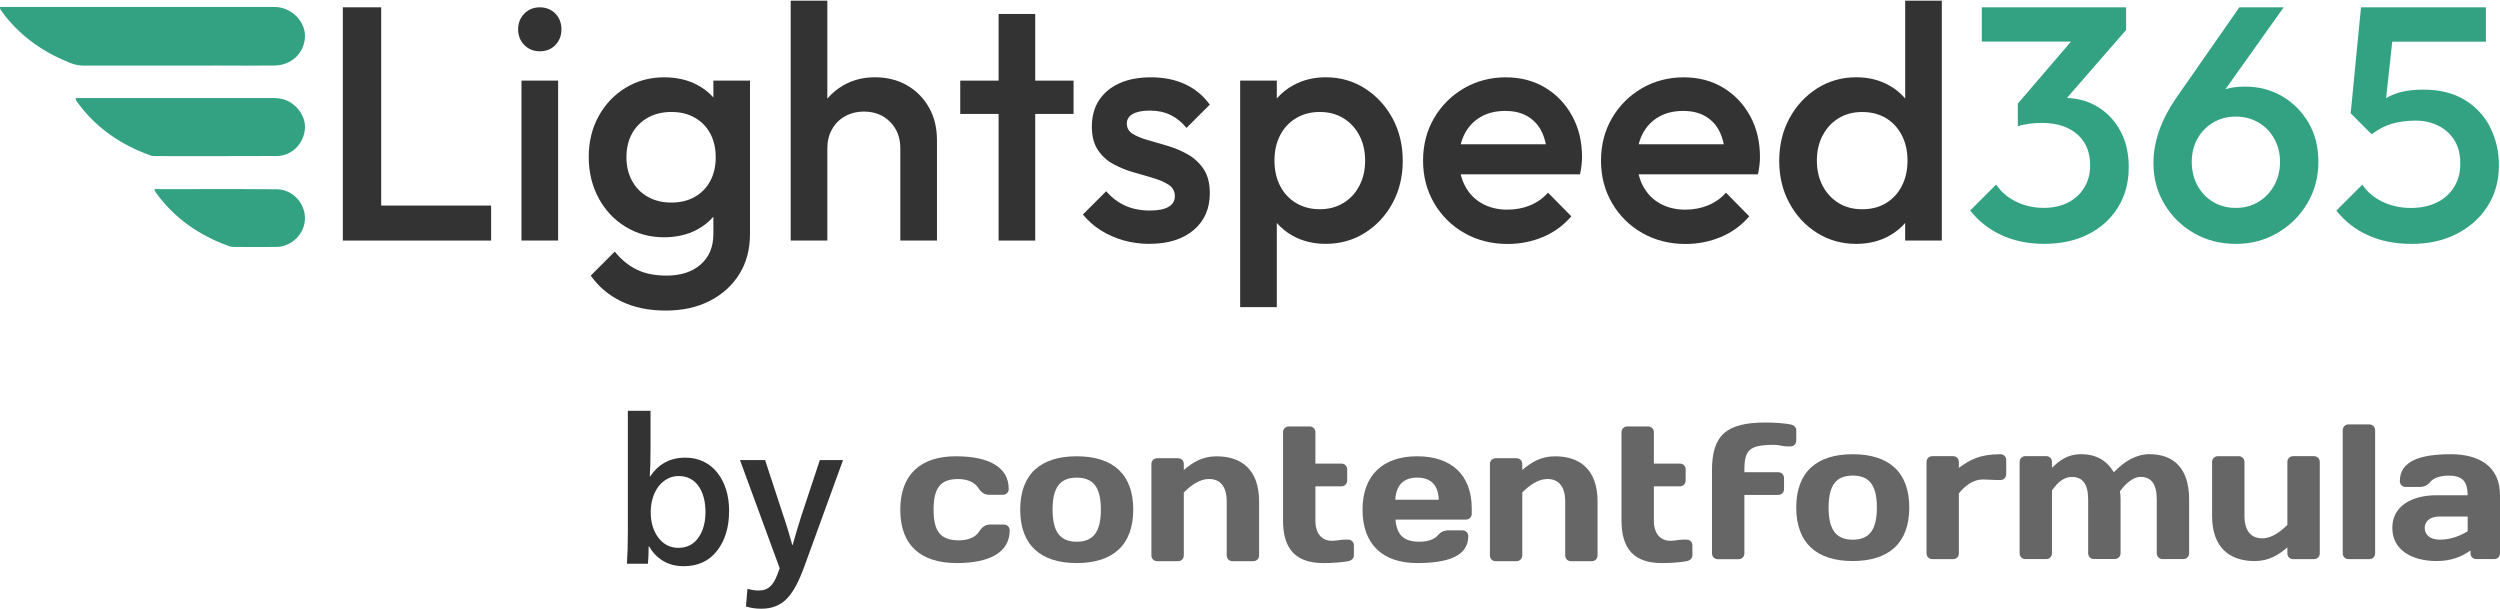
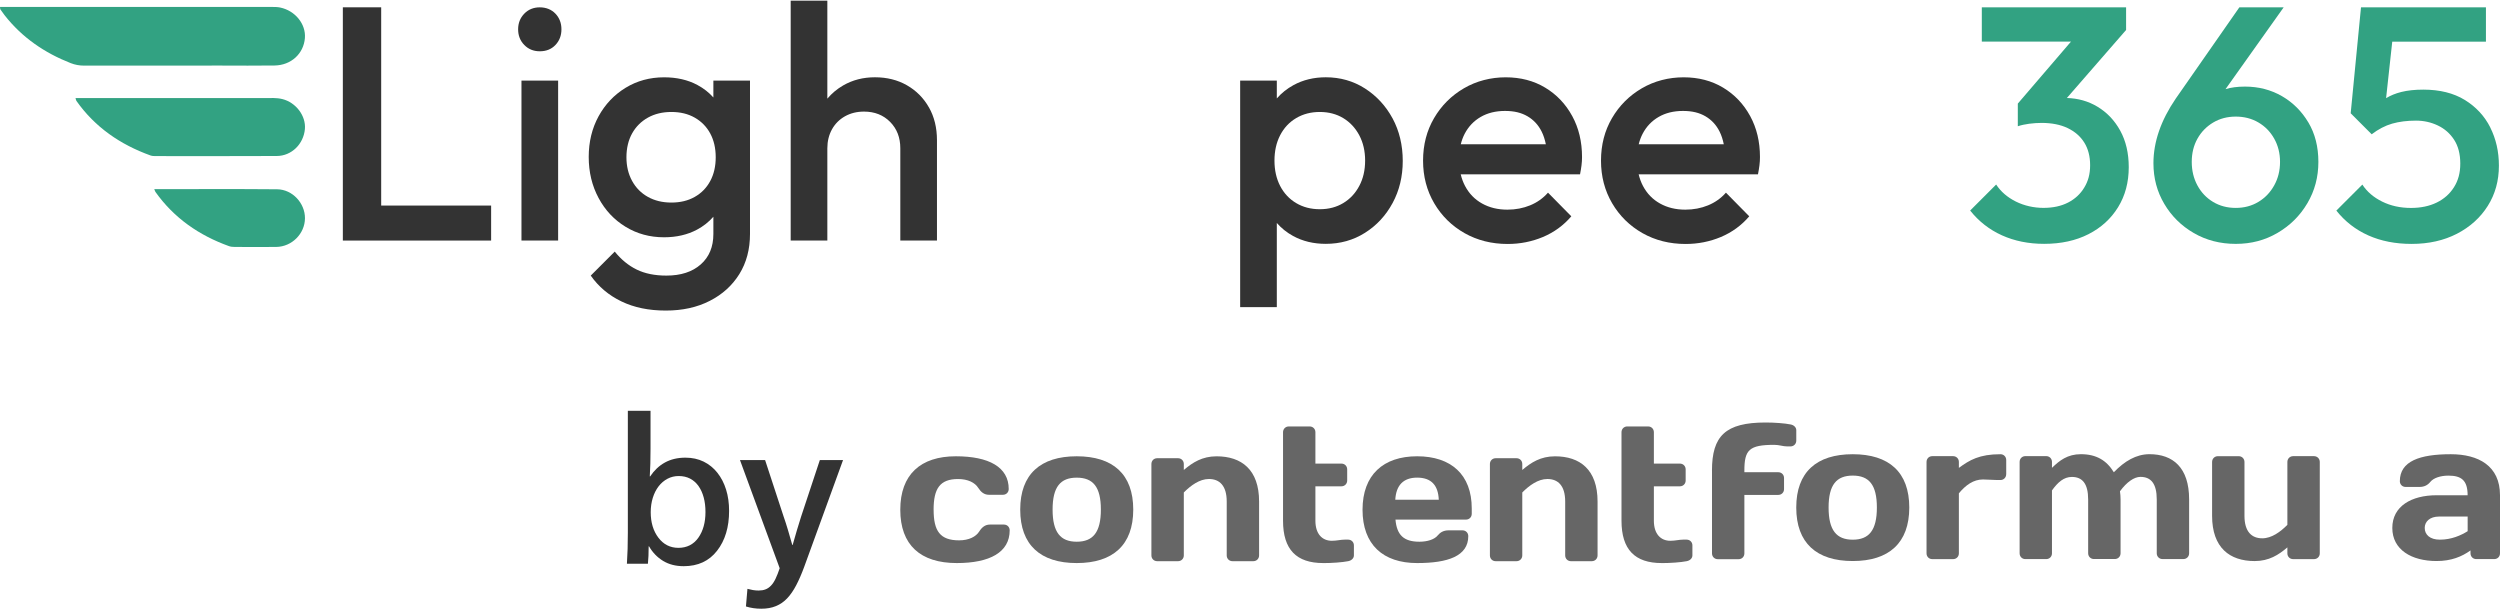
<svg xmlns="http://www.w3.org/2000/svg" id="a" viewBox="0 0 800 195">
  <defs>
    <style>.b{fill:#666;}.b,.c,.d{stroke-width:0px;}.c{fill:#32a282;}.d{fill:#333;}</style>
  </defs>
  <path class="c" d="m0,2.21c.77,0,1.38,0,1.98,0,28.31,0,56.61,0,84.92.01.93,0,1.87,0,2.77.19,4.81,1.01,8.25,5.3,7.9,9.76-.39,4.99-4.4,8.71-9.69,8.79-5.74.09-11.48.02-17.22.02-14.58,0-29.16-.01-43.74.02-1.51,0-2.9-.26-4.3-.8C14.25,16.91,7.05,12,1.47,4.87c-.48-.61-.92-1.24-1.36-1.88-.08-.11-.05-.29-.11-.77Z" />
  <path class="c" d="m24.15,31.39c20.32,0,40.39,0,60.45,0,1.93,0,3.86-.17,5.78.32,4.33,1.09,7.56,5.37,7.19,9.58-.43,4.81-4.26,8.61-9.02,8.63-12.94.07-25.88.03-38.81.03-.54,0-1.11-.03-1.6-.21-9.63-3.48-17.75-9.02-23.69-17.46-.12-.17-.13-.4-.29-.9Z" />
-   <path class="c" d="m49.36,60.53c13.28,0,26.3-.08,39.33.04,4.91.05,8.93,4.47,8.9,9.27-.03,4.94-4.19,9.12-9.21,9.18-4.42.05-8.84.02-13.26,0-.61,0-1.26-.05-1.82-.25-9.58-3.44-17.61-8.99-23.55-17.34-.12-.17-.17-.4-.39-.91Z" />
+   <path class="c" d="m49.36,60.53c13.28,0,26.3-.08,39.33.04,4.91.05,8.93,4.47,8.9,9.27-.03,4.94-4.19,9.12-9.21,9.18-4.42.05-8.84.02-13.26,0-.61,0-1.26-.05-1.82-.25-9.58-3.44-17.61-8.99-23.55-17.34-.12-.17-.17-.4-.39-.91" />
  <polygon class="d" points="121.98 65.78 121.98 2.34 109.71 2.34 109.71 76.98 118.14 76.98 121.98 76.98 157.16 76.98 157.16 65.78 121.98 65.78" />
  <path class="d" d="m172.73,16.41c-1.99,0-3.64-.67-4.96-2.02-1.32-1.35-1.97-3.02-1.97-5.01s.66-3.66,1.97-5.01c1.31-1.35,2.97-2.02,4.96-2.02s3.73.68,5.01,2.02c1.28,1.35,1.92,3.02,1.92,5.01s-.64,3.66-1.92,5.01c-1.28,1.35-2.95,2.02-5.01,2.02Zm-5.86,60.56V25.8h11.73v51.18h-11.73Z" />
  <path class="d" d="m228.28,25.8v5.39c-1.42-1.6-3.12-2.93-5.12-4-3.06-1.64-6.61-2.45-10.66-2.45-4.55,0-8.66,1.12-12.32,3.36-3.66,2.24-6.54,5.28-8.64,9.12-2.1,3.84-3.15,8.17-3.15,13.01s1.05,9.21,3.15,13.12c2.09,3.91,4.97,6.98,8.64,9.22,3.66,2.24,7.76,3.36,12.32,3.36,3.98,0,7.5-.82,10.56-2.45,2.03-1.09,3.77-2.47,5.22-4.12v5.51c0,4.12-1.35,7.37-4.05,9.75-2.7,2.38-6.36,3.57-10.98,3.57-3.7,0-6.86-.64-9.49-1.92-2.63-1.28-4.98-3.2-7.04-5.76l-7.68,7.68c2.49,3.55,5.76,6.31,9.81,8.26,4.05,1.96,8.78,2.93,14.18,2.93s10.02-1.03,14.07-3.09c4.05-2.06,7.21-4.92,9.49-8.58,2.27-3.66,3.41-7.94,3.41-12.85V25.8h-11.73Zm-5.97,37.21c-2.13,1.21-4.62,1.81-7.46,1.81s-5.35-.6-7.52-1.81c-2.17-1.21-3.86-2.92-5.06-5.12-1.21-2.2-1.81-4.73-1.81-7.57s.6-5.45,1.81-7.62c1.21-2.17,2.9-3.85,5.06-5.06,2.17-1.21,4.67-1.81,7.52-1.81s5.33.6,7.46,1.81c2.13,1.21,3.79,2.9,4.96,5.06,1.17,2.17,1.76,4.71,1.76,7.62s-.59,5.46-1.76,7.62c-1.17,2.17-2.82,3.86-4.96,5.07Z" />
  <path class="d" d="m297.26,34.38c-1.71-3.02-4.05-5.38-7.04-7.09-2.99-1.71-6.4-2.56-10.23-2.56s-7.16.87-10.18,2.61c-1.97,1.14-3.65,2.55-5.06,4.23V.21h-11.73v76.77h11.73v-29.53c0-2.27.5-4.3,1.49-6.08,1-1.78,2.38-3.16,4.16-4.16,1.78-1,3.8-1.5,6.08-1.5,3.41,0,6.2,1.11,8.37,3.31,2.17,2.2,3.25,5.01,3.25,8.42v29.53h11.73v-32.09c0-3.98-.85-7.48-2.56-10.5Z" />
-   <polygon class="d" points="343.54 25.8 331.27 25.8 331.27 4.47 319.55 4.47 319.55 25.8 307.28 25.8 307.28 36.46 319.55 36.46 319.55 76.98 331.27 76.98 331.27 36.46 343.54 36.46 343.54 25.8" />
-   <path class="d" d="m367.74,78.04c-2.84,0-5.58-.38-8.21-1.12-2.63-.75-5.05-1.81-7.25-3.2-2.2-1.39-4.12-3.08-5.76-5.07l7.46-7.46c1.78,2.06,3.82,3.61,6.13,4.64,2.31,1.03,4.92,1.54,7.84,1.54,2.63,0,4.62-.39,5.97-1.17,1.35-.78,2.03-1.92,2.03-3.41s-.64-2.77-1.92-3.62c-1.28-.85-2.93-1.58-4.96-2.19-2.03-.6-4.16-1.23-6.4-1.86-2.24-.64-4.37-1.51-6.4-2.61s-3.68-2.62-4.96-4.53c-1.28-1.92-1.92-4.41-1.92-7.46,0-3.27.76-6.08,2.29-8.42,1.53-2.35,3.7-4.16,6.51-5.44,2.81-1.28,6.17-1.92,10.07-1.92,4.12,0,7.77.73,10.93,2.18,3.16,1.46,5.81,3.64,7.94,6.56l-7.46,7.46c-1.49-1.85-3.2-3.23-5.12-4.16-1.92-.93-4.12-1.39-6.61-1.39-2.35,0-4.16.36-5.44,1.07-1.28.71-1.92,1.74-1.92,3.09,0,1.42.64,2.52,1.92,3.3,1.28.78,2.93,1.46,4.96,2.02,2.03.57,4.16,1.19,6.4,1.87s4.37,1.6,6.4,2.77c2.02,1.17,3.68,2.74,4.96,4.69,1.28,1.96,1.92,4.5,1.92,7.62,0,4.98-1.74,8.92-5.22,11.84-3.48,2.92-8.21,4.37-14.18,4.37Z" />
  <path class="d" d="m445.63,37.9c-2.17-4.01-5.12-7.21-8.85-9.6-3.73-2.38-7.91-3.57-12.53-3.57-3.84,0-7.29.84-10.34,2.51-2.07,1.13-3.85,2.56-5.33,4.26v-5.71h-11.73v72.5h11.73v-26.94c1.45,1.66,3.19,3.06,5.22,4.17,3.06,1.67,6.54,2.51,10.45,2.51,4.62,0,8.8-1.17,12.53-3.52,3.73-2.35,6.68-5.53,8.85-9.54,2.17-4.01,3.25-8.51,3.25-13.49s-1.09-9.58-3.25-13.59Zm-10.66,21.59c-1.24,2.35-2.95,4.18-5.12,5.49-2.17,1.31-4.68,1.97-7.52,1.97s-5.37-.66-7.57-1.97c-2.2-1.31-3.91-3.15-5.12-5.49-1.21-2.35-1.81-5.05-1.81-8.1s.6-5.76,1.81-8.1c1.21-2.35,2.91-4.18,5.12-5.49,2.2-1.31,4.73-1.97,7.57-1.97s5.35.66,7.52,1.97c2.17,1.32,3.87,3.15,5.12,5.49,1.24,2.35,1.87,5.05,1.87,8.1s-.62,5.76-1.87,8.1Z" />
  <path class="d" d="m503.09,37.1c-2.1-3.84-4.98-6.86-8.64-9.06-3.66-2.2-7.87-3.3-12.63-3.3s-9.37,1.17-13.38,3.52c-4.02,2.35-7.2,5.53-9.54,9.54-2.35,4.02-3.52,8.55-3.52,13.6s1.19,9.59,3.57,13.65c2.38,4.05,5.62,7.23,9.7,9.55,4.09,2.31,8.69,3.47,13.81,3.47,3.98,0,7.75-.75,11.3-2.24,3.55-1.5,6.57-3.7,9.06-6.61l-7.46-7.57c-1.57,1.78-3.47,3.13-5.7,4.05-2.24.92-4.68,1.39-7.3,1.39-3.06,0-5.76-.66-8.1-1.97-2.35-1.31-4.16-3.18-5.44-5.6-.61-1.15-1.07-2.4-1.39-3.73h38.18c.21-1.06.37-2.04.48-2.93.11-.89.16-1.76.16-2.61,0-4.91-1.05-9.28-3.14-13.12Zm-34.39,5.7c1.21-2.31,2.91-4.1,5.12-5.38,2.2-1.28,4.8-1.92,7.78-1.92s5.24.57,7.2,1.71c1.95,1.14,3.47,2.77,4.53,4.9.6,1.19,1.03,2.55,1.34,4.05h-27.22c.3-1.21.71-2.33,1.25-3.36Z" />
  <path class="d" d="m560.03,37.1c-2.1-3.84-4.98-6.86-8.64-9.06-3.66-2.2-7.87-3.3-12.63-3.3s-9.37,1.17-13.38,3.52c-4.02,2.35-7.2,5.53-9.54,9.54-2.35,4.02-3.52,8.55-3.52,13.6s1.19,9.59,3.57,13.65c2.38,4.05,5.62,7.23,9.7,9.55,4.09,2.31,8.69,3.47,13.81,3.47,3.98,0,7.75-.75,11.3-2.24,3.55-1.5,6.57-3.7,9.06-6.61l-7.46-7.57c-1.57,1.78-3.47,3.13-5.7,4.05-2.24.92-4.68,1.39-7.3,1.39-3.06,0-5.76-.66-8.1-1.97-2.35-1.31-4.16-3.18-5.44-5.6-.61-1.15-1.07-2.4-1.39-3.73h38.18c.21-1.06.37-2.04.48-2.93.11-.89.16-1.76.16-2.61,0-4.91-1.05-9.28-3.14-13.12Zm-34.39,5.7c1.21-2.31,2.91-4.1,5.12-5.38,2.2-1.28,4.8-1.92,7.78-1.92s5.24.57,7.2,1.71c1.95,1.14,3.47,2.77,4.53,4.9.6,1.19,1.03,2.55,1.34,4.05h-27.22c.3-1.21.71-2.33,1.25-3.36Z" />
-   <path class="d" d="m609.66.21v31.29c-1.48-1.7-3.23-3.13-5.28-4.26-3.02-1.67-6.49-2.51-10.4-2.51-4.62,0-8.8,1.19-12.53,3.57-3.73,2.38-6.68,5.58-8.85,9.6-2.17,4.01-3.25,8.55-3.25,13.59s1.08,9.47,3.25,13.49c2.17,4.01,5.12,7.2,8.85,9.54,3.73,2.35,7.91,3.52,12.53,3.52,3.91,0,7.39-.84,10.45-2.51,2.04-1.11,3.77-2.51,5.22-4.17v5.61h11.73V.21h-11.73Zm-6.13,64.78c-2.17,1.31-4.71,1.97-7.62,1.97s-5.35-.66-7.52-1.97c-2.17-1.31-3.87-3.15-5.12-5.49-1.24-2.35-1.87-5.05-1.87-8.1s.62-5.76,1.87-8.1c1.24-2.35,2.95-4.18,5.12-5.49,2.17-1.31,4.67-1.97,7.52-1.97s5.45.66,7.62,1.97c2.17,1.32,3.86,3.15,5.06,5.49,1.21,2.35,1.81,5.05,1.81,8.1s-.6,5.76-1.81,8.1c-1.21,2.35-2.9,4.18-5.06,5.49Z" />
  <path class="c" d="m678.49,41.84c-1.81-3.3-4.26-5.88-7.36-7.73-2.91-1.74-6.16-2.65-9.73-2.75l18.95-21.77V2.34h-46.17v10.98h28.53l-17.01,19.83v7.25c1.07-.36,2.28-.62,3.63-.8,1.35-.17,2.67-.27,3.94-.27,3.27,0,6.06.55,8.37,1.65,2.31,1.11,4.09,2.65,5.33,4.64,1.24,1.99,1.87,4.41,1.87,7.25s-.62,5.08-1.87,7.14c-1.24,2.07-2.97,3.66-5.17,4.8-2.21,1.14-4.84,1.71-7.89,1.71s-6.15-.68-8.85-2.03c-2.7-1.35-4.8-3.16-6.29-5.44l-8.32,8.32c2.77,3.49,6.17,6.13,10.18,7.94,4.02,1.81,8.51,2.72,13.49,2.72,5.4,0,10.13-1.03,14.18-3.09,4.05-2.06,7.21-4.94,9.49-8.64,2.27-3.69,3.41-7.96,3.41-12.8,0-4.48-.91-8.37-2.72-11.68Z" />
  <path class="c" d="m738.67,39.18c-2.13-3.59-4.96-6.4-8.48-8.43-3.52-2.02-7.45-3.04-11.78-3.04-2.45,0-4.52.28-6.24.81l18.61-26.18h-14.18l-20.36,29.21c-4.76,6.97-7.14,13.86-7.14,20.68,0,4.77,1.15,9.1,3.47,13.01,2.31,3.91,5.45,7.02,9.44,9.33,3.98,2.31,8.46,3.47,13.43,3.47s9.36-1.17,13.38-3.52c4.01-2.35,7.2-5.51,9.54-9.49,2.35-3.98,3.52-8.38,3.52-13.22s-1.07-9.04-3.2-12.63Zm-10.93,20.15c-1.24,2.24-2.93,4-5.06,5.28-2.13,1.28-4.55,1.92-7.25,1.92s-5.12-.64-7.25-1.92c-2.13-1.28-3.8-3.04-5.01-5.28-1.21-2.24-1.81-4.74-1.81-7.52s.6-5.24,1.81-7.41c1.21-2.17,2.88-3.89,5.01-5.17,2.13-1.28,4.55-1.92,7.25-1.92s5.12.62,7.25,1.87c2.13,1.24,3.82,2.97,5.06,5.17,1.24,2.21,1.87,4.69,1.87,7.46s-.62,5.28-1.87,7.52Z" />
  <path class="c" d="m796.89,40.78c-1.85-3.66-4.57-6.59-8.16-8.8-3.59-2.2-8.02-3.3-13.27-3.3-2.7,0-5.05.25-7.04.75-1.84.46-3.45,1.12-4.87,1.98l1.97-18.08h29.98V2.34h-39.98l-3.3,33.91,6.72,6.72c2.13-1.63,4.32-2.77,6.56-3.41,2.24-.64,4.78-.96,7.62-.96,2.49,0,4.81.52,6.98,1.55,2.17,1.03,3.91,2.56,5.22,4.58,1.31,2.02,1.97,4.57,1.97,7.62s-.68,5.43-2.02,7.57c-1.35,2.13-3.2,3.77-5.55,4.91-2.35,1.14-5.08,1.71-8.21,1.71-3.41,0-6.49-.68-9.22-2.03-2.74-1.35-4.85-3.16-6.34-5.44l-8.32,8.32c2.77,3.49,6.18,6.13,10.23,7.94,4.05,1.81,8.67,2.72,13.86,2.72,5.47,0,10.3-1.09,14.5-3.25,4.19-2.17,7.48-5.13,9.86-8.9,2.38-3.77,3.57-8.07,3.57-12.9,0-4.48-.93-8.54-2.77-12.21Z" />
  <path class="b" d="m298.76,163.12c0,6.78,2.03,9.79,8.16,9.79,3.12,0,5.39-1.17,6.43-2.83.86-1.36,1.9-2.22,3.44-2.22h4.47c1.05,0,1.84.8,1.84,1.85,0,7.02-6.38,10.47-16.92,10.47-11.65,0-18.09-5.78-18.09-17.06s6.5-17.11,17.78-17.11c10.55,0,16.92,3.45,16.92,10.47,0,1.05-.8,1.85-1.84,1.85h-4.48c-1.53,0-2.57-.86-3.43-2.21-1.04-1.67-3.31-2.83-6.44-2.83-5.82,0-7.85,3.01-7.85,9.85Z" />
  <path class="b" d="m362.64,163.07c0,11.33-6.5,17.11-18.09,17.11s-18.08-5.78-18.08-17.11,6.5-17.06,18.08-17.06,18.09,5.72,18.09,17.06Zm-10.36,0c0-7.27-2.51-10.22-7.73-10.22s-7.72,2.95-7.72,10.22,2.51,10.28,7.72,10.28,7.73-3.02,7.73-10.28Z" />
  <path class="b" d="m392.55,160.48c0-5.11-2.33-7.2-5.7-7.2-3,0-5.82,2.09-8.03,4.31v20.14c0,1.04-.8,1.85-1.84,1.85h-6.69c-1.04,0-1.84-.8-1.84-1.85v-29.25c0-1.05.79-1.85,1.84-1.85h6.69c1.04,0,1.84.8,1.84,1.85v1.91c2.82-2.4,5.89-4.37,10.48-4.37,7.97,0,13.61,4.25,13.61,14.47v17.24c0,1.04-.8,1.85-1.84,1.85h-6.68c-1.05,0-1.84-.8-1.84-1.85v-17.25Z" />
  <path class="b" d="m423.44,180.18c-8.58,0-12.87-4.31-12.87-13.55v-28.32c0-1.05.8-1.85,1.84-1.85h6.68c1.04,0,1.84.8,1.84,1.85v10.04h8.33c1.05,0,1.84.8,1.84,1.85v3.57c0,1.04-.8,1.85-1.84,1.85h-8.33v11.02c0,4.19,2.14,6.41,5.27,6.41,1.6,0,2.76-.37,4.11-.37h1.1c1.04,0,1.84.8,1.84,1.84v3.21c0,.92-.8,1.66-1.84,1.85-1.84.37-5.21.61-7.97.61Z" />
  <path class="b" d="m446.55,166.27c.43,4.92,2.63,7.08,7.66,7.08,2.58,0,4.85-.74,5.88-2.04.8-.98,1.9-1.6,3.44-1.6h4.48c1.04,0,1.84.8,1.84,1.85,0,6.41-6.56,8.62-16.37,8.62-10.91,0-17.47-5.91-17.47-17.06s6.62-17.11,17.47-17.11,17.48,5.85,17.48,16.69v1.72c0,1.05-.8,1.85-1.84,1.85h-22.56Zm-.06-6.35h13.92c-.19-4.62-2.39-7.08-6.93-7.08-4.41,0-6.74,2.46-6.99,7.08Z" />
  <path class="b" d="m500.86,160.48c0-5.11-2.33-7.2-5.7-7.2-3,0-5.83,2.09-8.03,4.31v20.14c0,1.04-.8,1.85-1.84,1.85h-6.68c-1.05,0-1.84-.8-1.84-1.85v-29.25c0-1.05.8-1.85,1.84-1.85h6.68c1.04,0,1.84.8,1.84,1.85v1.91c2.82-2.4,5.88-4.37,10.48-4.37,7.97,0,13.61,4.25,13.61,14.47v17.24c0,1.04-.8,1.85-1.84,1.85h-6.68c-1.04,0-1.84-.8-1.84-1.85v-17.25h0Z" />
  <path class="b" d="m531.75,180.18c-8.58,0-12.87-4.31-12.87-13.55v-28.32c0-1.05.8-1.85,1.84-1.85h6.68c1.04,0,1.84.8,1.84,1.85v10.04h8.33c1.04,0,1.84.8,1.84,1.85v3.57c0,1.04-.8,1.85-1.84,1.85h-8.33v11.02c0,4.19,2.15,6.41,5.27,6.41,1.6,0,2.76-.37,4.11-.37h1.11c1.04,0,1.84.8,1.84,1.84v3.21c0,.92-.79,1.66-1.84,1.85-1.84.37-5.21.61-7.97.61Z" />
  <path class="b" d="m547.83,150.59c0-11.09,4.29-15.39,17.17-15.39,2.76,0,6.13.24,7.97.62,1.04.18,1.84.92,1.84,1.85v3.33c0,1.04-.8,1.85-1.84,1.85h-1.1c-1.35,0-2.51-.5-4.11-.5-8.04,0-9.56,1.61-9.56,8.26v.5h10.85c1.04,0,1.84.8,1.84,1.84v3.58c0,1.04-.8,1.84-1.84,1.84h-10.85v18.72c0,1.05-.79,1.85-1.84,1.85h-6.68c-1.04,0-1.84-.8-1.84-1.85v-26.48h0Z" />
  <path class="b" d="m610.97,162.41c0,11.33-6.5,17.12-18.09,17.12s-18.08-5.78-18.08-17.12,6.49-17.06,18.08-17.06,18.09,5.73,18.09,17.06Zm-10.37,0c0-7.27-2.51-10.22-7.72-10.22s-7.73,2.95-7.73,10.22,2.52,10.29,7.73,10.29,7.72-3.02,7.72-10.29Z" />
  <path class="b" d="m641.98,151.76c0,1.04-.8,1.85-1.84,1.85h-.98c-1.41,0-3-.18-4.6-.18-3.07,0-5.52,1.79-7.72,4.43v19.21c0,1.05-.8,1.85-1.84,1.85h-6.68c-1.04,0-1.83-.8-1.83-1.85v-29.25c0-1.05.79-1.85,1.83-1.85h6.68c1.04,0,1.84.81,1.84,1.85v1.9c3.44-2.52,6.56-4.37,13.31-4.37,1.04,0,1.84.8,1.84,1.85v4.56h0Z" />
  <path class="b" d="m668.21,159.83c0-5.11-1.9-7.21-5.2-7.21-2.58,0-4.47,1.66-6.38,4.31v20.13c0,1.05-.79,1.85-1.83,1.85h-6.69c-1.04,0-1.83-.8-1.83-1.85v-29.25c0-1.05.79-1.85,1.83-1.85h6.69c1.04,0,1.83.81,1.83,1.85v1.9c2.4-2.34,4.97-4.37,9.26-4.37,4.91,0,8.21,1.97,10.54,5.78,3.44-3.57,7.17-5.78,11.4-5.78,7.48,0,12.69,4.25,12.69,14.47v17.24c0,1.05-.79,1.85-1.84,1.85h-6.68c-1.04,0-1.84-.8-1.84-1.85v-17.24c0-5.11-1.9-7.21-5.21-7.21-2.02,0-4.41,1.66-6.56,4.61.12.87.19,1.73.19,2.59v17.24c0,1.05-.79,1.85-1.84,1.85h-6.69c-1.04,0-1.84-.8-1.84-1.85v-17.24h0Z" />
  <path class="b" d="m718.23,165.06c0,5.11,2.33,7.2,5.7,7.2,3,0,5.83-2.09,8.03-4.31v-20.13c0-1.05.8-1.85,1.84-1.85h6.68c1.05,0,1.85.81,1.85,1.85v29.25c0,1.05-.8,1.85-1.85,1.85h-6.68c-1.05,0-1.84-.8-1.84-1.85v-1.91c-2.82,2.41-5.89,4.38-10.47,4.38-7.97,0-13.62-4.25-13.62-14.47v-17.24c0-1.05.8-1.85,1.84-1.85h6.68c1.05,0,1.84.81,1.84,1.85v17.24Z" />
-   <path class="b" d="m751.51,178.92c-1.04,0-1.84-.8-1.84-1.85v-39.41c0-1.05.8-1.85,1.84-1.85h6.68c1.05,0,1.85.8,1.85,1.85v39.41c0,1.05-.8,1.85-1.85,1.85h-6.68Z" />
  <path class="b" d="m777.69,154.22c-.8.99-1.9,1.6-3.43,1.6h-4.48c-1.04,0-1.83-.8-1.83-1.85,0-6.4,6.37-8.62,16.3-8.62,8.83,0,15.75,3.7,15.75,13.12v18.59c0,1.05-.79,1.85-1.84,1.85h-5.76c-1.04,0-1.84-.8-1.84-1.85v-.92c-2.75,1.97-6.13,3.39-10.85,3.39-8.04,0-14.17-3.63-14.17-10.59s6.13-10.46,14.17-10.46h9.93c0-4.8-2.03-6.28-6.14-6.28-2.52,0-4.78.73-5.82,2.03Zm11.96,15.76v-4.68h-9.2c-2.88,0-4.54,1.6-4.54,3.63,0,2.16,1.66,3.76,4.85,3.76,3.68,0,6.74-1.36,8.89-2.71Z" />
  <path class="d" d="m233.31,163.49c0,5.2-1.28,9.45-3.84,12.74-2.56,3.3-6.12,4.95-10.68,4.95-2.56,0-4.77-.57-6.63-1.71s-3.35-2.69-4.47-4.65h-.12c0,1.04-.02,2.06-.06,3.06-.04,1-.1,1.84-.18,2.52h-6.72c.2-2.96.3-6.28.3-9.96v-38.98h7.26v12.11c0,1.64-.02,3.24-.06,4.8-.04,1.56-.1,2.92-.18,4.08h.12c.64-.96,1.35-1.81,2.13-2.55.78-.74,1.64-1.37,2.58-1.89.94-.52,1.96-.91,3.06-1.17,1.1-.26,2.27-.39,3.51-.39,2.16,0,4.1.42,5.82,1.26,1.72.84,3.19,2.03,4.41,3.57,1.22,1.54,2.15,3.34,2.79,5.4.64,2.06.96,4.33.96,6.81Zm-7.56.36c0-1.72-.19-3.28-.57-4.68-.38-1.4-.93-2.61-1.65-3.63s-1.61-1.81-2.67-2.37c-1.06-.56-2.29-.84-3.69-.84-1.28,0-2.47.29-3.57.87-1.1.58-2.05,1.39-2.85,2.43-.8,1.04-1.42,2.27-1.86,3.69-.44,1.42-.66,2.95-.66,4.59,0,3.28.82,6,2.46,8.16,1.64,2.16,3.78,3.24,6.42,3.24s4.84-1.08,6.36-3.24c1.52-2.16,2.28-4.9,2.28-8.22Z" />
  <path class="d" d="m269.77,147.23l-12.41,34.12c-.84,2.28-1.7,4.26-2.58,5.94-.88,1.68-1.84,3.07-2.88,4.17-1.04,1.1-2.24,1.93-3.6,2.49-1.36.56-2.92.84-4.68.84s-3.36-.24-4.92-.72l.48-5.64c.6.16,1.19.29,1.77.39.58.1,1.19.15,1.83.15.8,0,1.52-.12,2.16-.36.64-.24,1.23-.64,1.77-1.2.54-.56,1.03-1.3,1.47-2.22.44-.92.88-2.04,1.32-3.36l-12.71-34.61h8.04l5.94,18.11c.44,1.24.91,2.7,1.41,4.38.5,1.68.95,3.24,1.35,4.68h.12c.4-1.44.85-3,1.35-4.68.5-1.68.95-3.14,1.35-4.38l6-18.11h7.44Z" />
</svg>